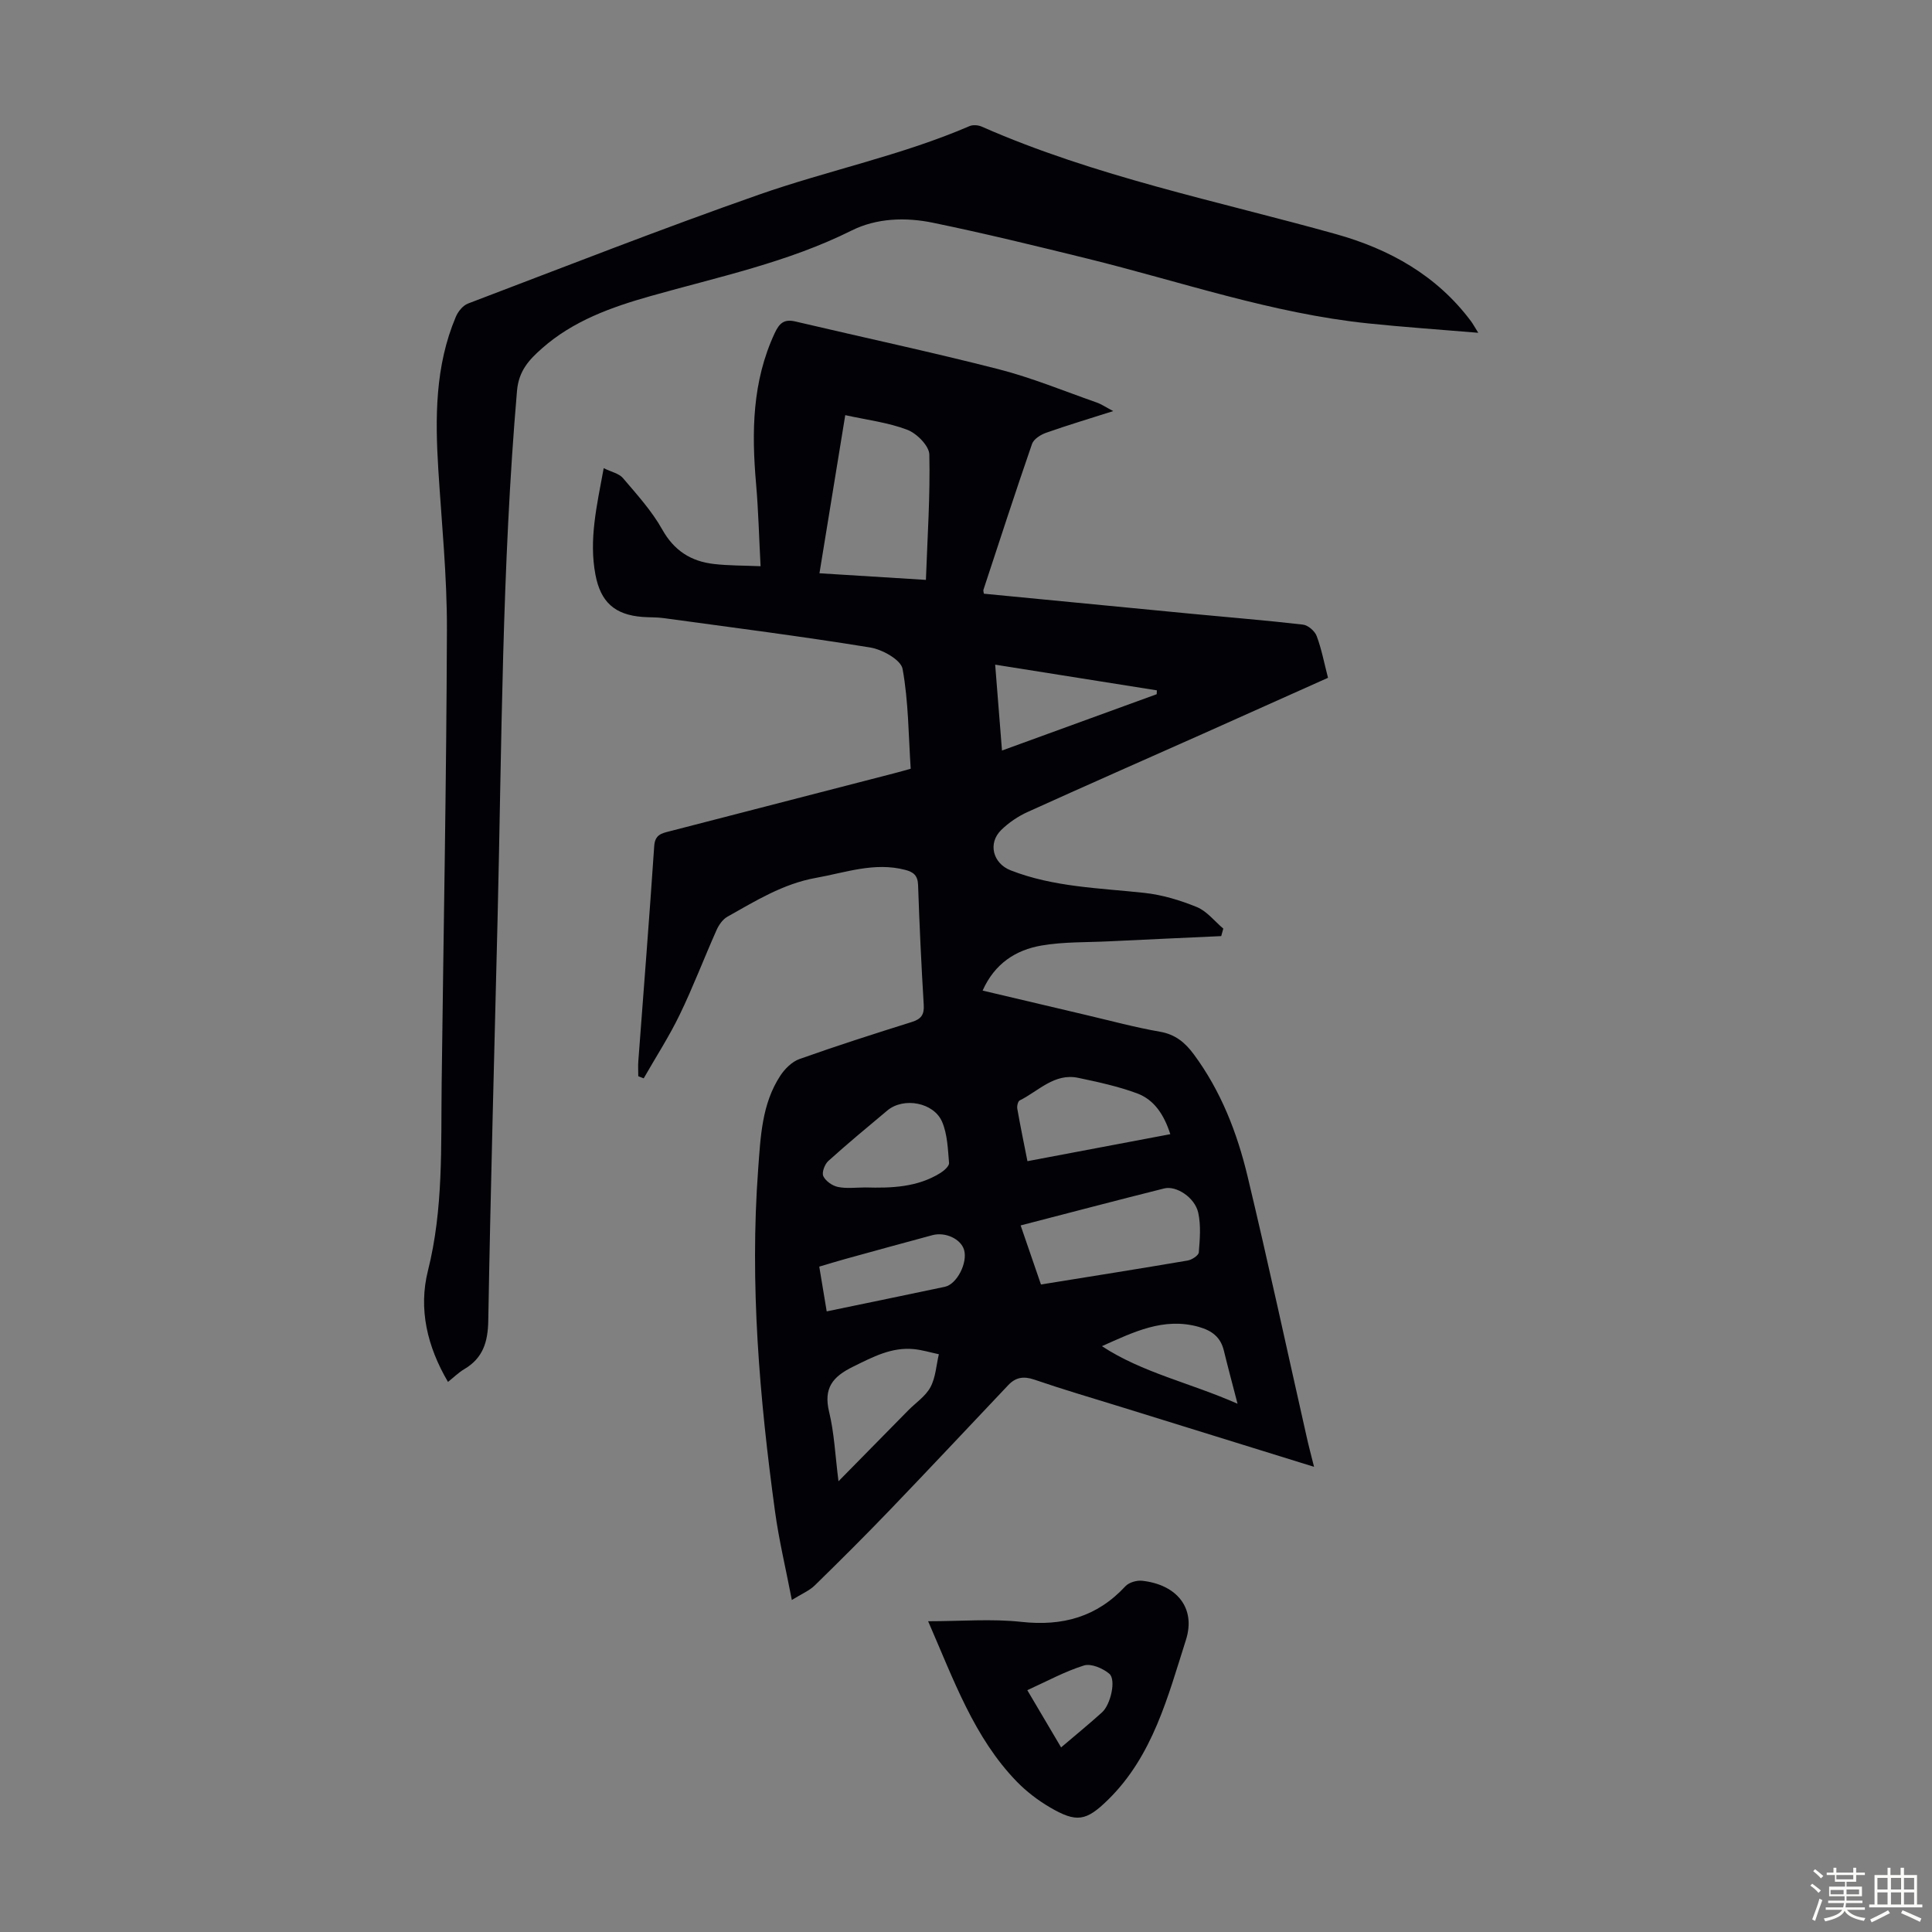
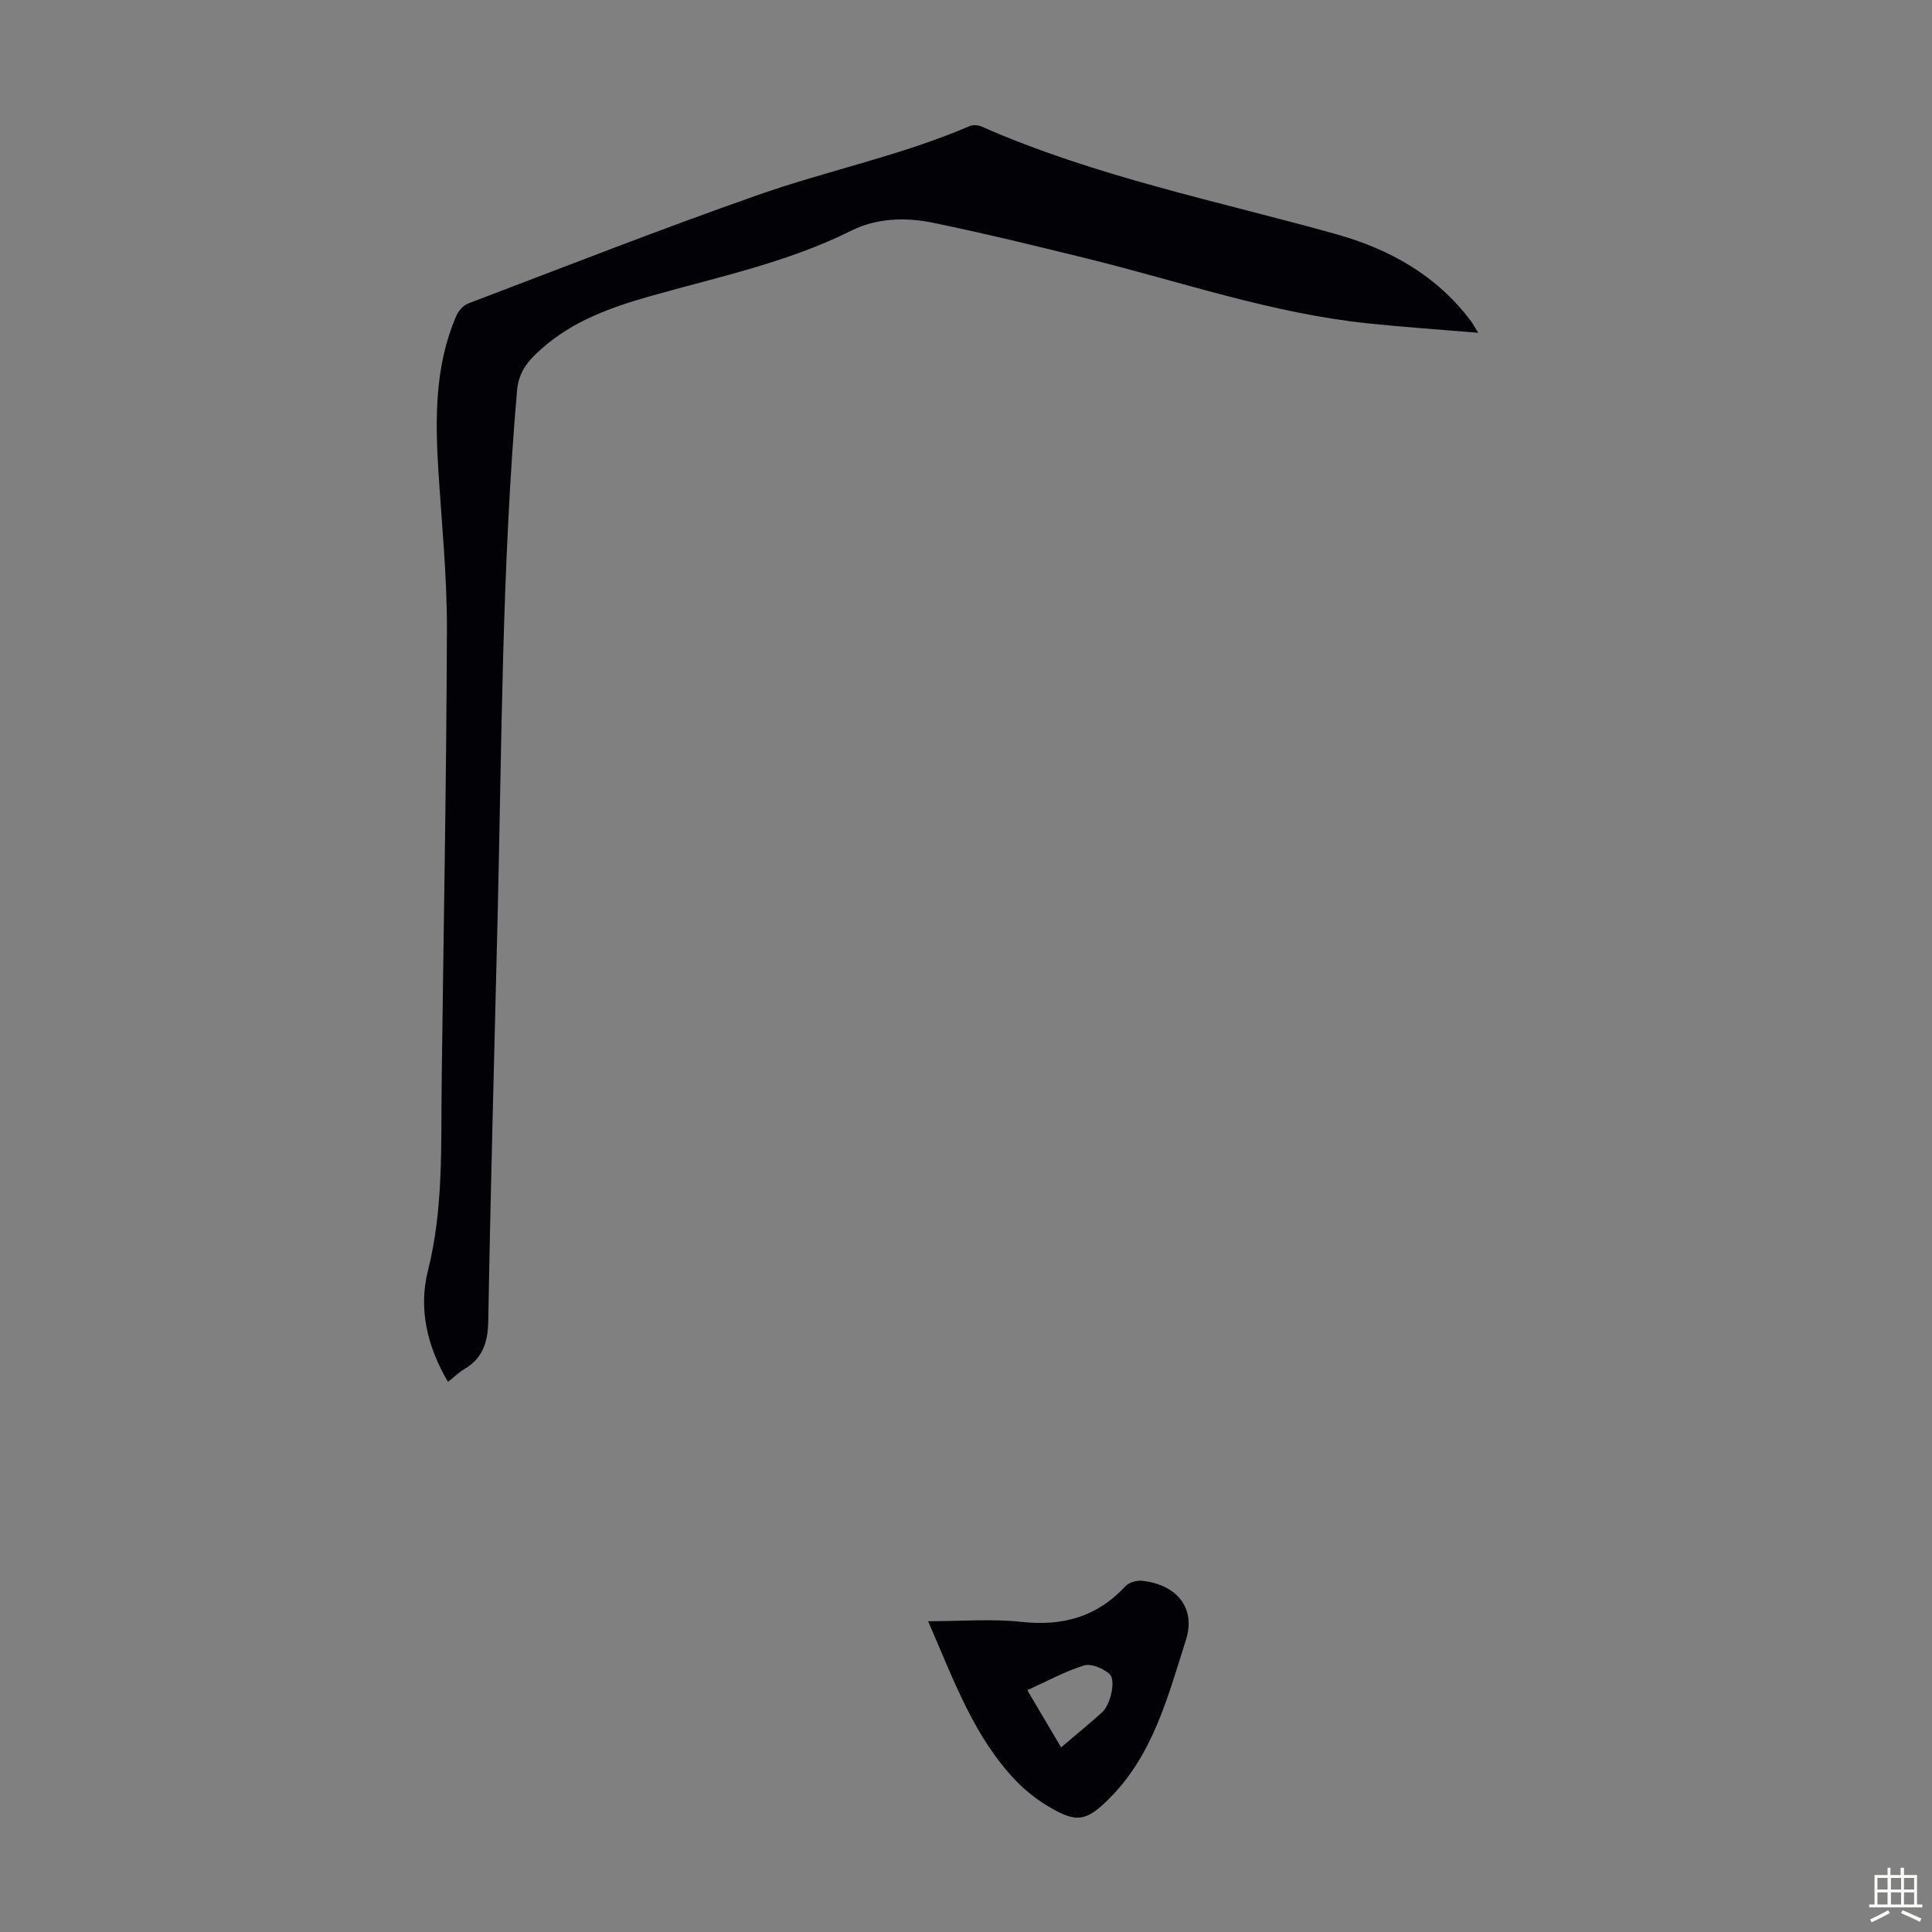
<svg xmlns="http://www.w3.org/2000/svg" enable-background="new 0 0 400 400" viewBox="0 0 400 400">
  <rect x="0" y="0" width="400" height="400" fill="#808080" stroke="none" />
-   <path d="m374.8 390.4.4-.4c.7.5 1.3 1 1.8 1.4l-.5.5c-.5-.6-1.1-1.1-1.7-1.5zm1 7.3-.6-.3c.5-1.4 1.1-2.8 1.5-4.3.2.1.4.2.6.3-.5 1.3-1 2.8-1.5 4.3zm-.4-10.3.4-.4c.4.3 1 .8 1.7 1.4l-.5.5c-.4-.5-1-1-1.6-1.5zm2.5.3h1.7v-1h.6v1h3.5v-1h.6v1h1.8v.5h-1.8v1.4h-2v1h3.2v2h-3.2v.9h3.3v.5h-3.4c0 .3-.1.6-.1.9h4v.5h-3.7c.7.9 1.9 1.5 3.8 1.7-.1.2-.2.4-.3.6-2.1-.4-3.5-1.1-4-2.1-.4 1-1.8 1.7-4 2.2-.1-.2-.2-.4-.3-.6 2.1-.4 3.4-1 3.8-1.8h-3.4v-.5h3.6c.1-.3.1-.6.2-.9h-3.3v-.5h3.4c0-.3 0-.6 0-.9h-3.2v-2h3.3v-1h-2.1v-1.4h-1.7v-.5zm1.1 3.5v1h2.7c0-.3 0-.4 0-.4 0-.1 0-.2 0-.2 0-.1 0-.2 0-.3h-2.7zm1.2-3v.9h3.5v-.9zm4.7 3h-2.6v.6.4h2.6z" fill="#fbfcfa" />
  <path d="m393.6 386.7h.6v1.5h2.7v6.1h1.1v.6h-11v-.6h1.1v-6.1h2.7v-1.5h.6v1.5h2.1v-1.5zm-2.7 8.8.4.6c-1.2.6-2.5 1.3-3.8 1.9-.1-.2-.2-.4-.3-.6 1.2-.6 2.5-1.2 3.7-1.9zm-2.2-6.7v2.4h2.1v-2.4zm0 3v2.5h2.1v-2.5zm2.8-3v2.4h2.1v-2.4zm0 3v2.5h2.1v-2.5zm6 6.1c-1.4-.7-2.7-1.3-3.9-1.8l.3-.6c1.5.6 2.7 1.2 3.9 1.7zm-1.2-9.1h-2.1v2.4h2.1zm-2.1 3v2.5h2.1v-2.5z" fill="#fbfcfa" />
  <g fill="#010106">
-     <path d="m272.06 303.69c-13.77-4.27-26.88-8.34-40-12.41-5.98-1.85-11.99-3.61-17.9-5.64-2.21-.76-3.86-.5-5.4 1.12-8.15 8.61-16.25 17.25-24.46 25.8-5.11 5.32-10.34 10.53-15.61 15.68-1.13 1.11-2.72 1.75-4.75 3.02-1.25-6.51-2.66-12.35-3.47-18.26-3.22-23.53-5.26-47.15-3.5-70.93.5-6.67.74-13.49 4.58-19.35.94-1.43 2.42-2.91 3.98-3.46 7.68-2.73 15.45-5.22 23.23-7.66 1.93-.6 2.62-1.49 2.49-3.55-.5-8.26-.89-16.54-1.17-24.81-.07-1.97-.93-2.69-2.66-3.14-6.39-1.67-12.39.57-18.52 1.66-6.76 1.21-12.48 4.77-18.31 8.04-.97.55-1.77 1.71-2.24 2.77-2.59 5.81-4.85 11.78-7.62 17.5-2.19 4.54-4.96 8.8-7.46 13.19-.37-.15-.75-.29-1.12-.44 0-1.05-.07-2.11.01-3.15 1.11-14.84 2.29-29.67 3.29-44.52.16-2.35 1.53-2.62 3.18-3.04 15.58-4.01 31.16-8.04 46.73-12.07.97-.25 1.93-.53 3.19-.88-.46-6.92-.45-13.91-1.68-20.67-.34-1.88-4.21-4.04-6.73-4.44-14.21-2.31-28.5-4.13-42.76-6.08-1.44-.2-2.9-.13-4.35-.24-5.78-.44-8.68-3.1-9.75-8.74-1.37-7.23.26-14.2 1.71-22.06 1.6.79 3.18 1.1 3.99 2.06 2.89 3.4 5.97 6.78 8.13 10.64 2.46 4.38 5.94 6.58 10.63 7.13 3.08.36 6.2.32 9.73.47-.32-5.96-.45-11.51-.93-17.03-.94-10.71-.82-21.21 3.86-31.24.97-2.09 1.98-2.94 4.27-2.4 14.02 3.3 28.12 6.31 42.07 9.88 6.9 1.77 13.54 4.52 20.28 6.88 1.01.35 1.93.99 3.46 1.79-5.08 1.62-9.54 2.95-13.92 4.5-1.12.4-2.55 1.3-2.89 2.3-3.47 10.03-6.74 20.12-10.06 30.2-.06.19.04.43.09.81 14.32 1.39 28.67 2.78 43.02 4.16 7.68.74 15.38 1.35 23.04 2.24 1.06.12 2.47 1.34 2.85 2.38 1.01 2.69 1.54 5.56 2.34 8.63-8.67 3.88-17.21 7.72-25.76 11.53-12.15 5.41-24.32 10.76-36.43 16.25-1.99.9-3.92 2.21-5.48 3.74-2.8 2.75-1.71 6.9 1.95 8.34 8.9 3.48 18.34 3.66 27.67 4.67 3.71.4 7.44 1.52 10.9 2.94 2.08.86 3.67 2.93 5.47 4.46-.14.52-.29 1.04-.43 1.55-7.73.36-15.47.7-23.2 1.08-4.68.23-9.43.08-14.01.87-5.33.92-9.7 3.73-12.19 9.33 7.28 1.72 14.33 3.39 21.37 5.04 5.11 1.2 10.2 2.58 15.36 3.48 3.18.55 5.2 2.26 6.98 4.66 5.63 7.6 8.99 16.26 11.15 25.3 4.27 17.82 8.12 35.74 12.16 53.61.42 1.95.94 3.87 1.6 6.51zm-80.36-183.63c.32-8.88.9-17.42.71-25.95-.04-1.8-2.59-4.37-4.54-5.12-3.96-1.52-8.3-2.03-12.87-3.04-1.86 11.37-3.57 21.88-5.34 32.74 7.22.46 14.1.88 22.04 1.37zm19.61 133.65c1.45 4.21 2.81 8.17 4.21 12.23 10.33-1.67 20.36-3.25 30.37-4.96.88-.15 2.26-1.05 2.31-1.69.22-2.73.46-5.59-.12-8.22-.7-3.13-4.52-5.64-7.03-5.02-9.84 2.46-19.64 5.05-29.74 7.66zm30.99-18.89c-1.31-4.09-3.36-7.13-6.85-8.44-3.92-1.46-8.08-2.35-12.19-3.22-4.96-1.05-8.24 2.74-12.14 4.67-.37.18-.6 1.18-.5 1.72.63 3.59 1.37 7.17 2.1 10.86 10.02-1.89 19.63-3.71 29.58-5.59zm-68.7 71.86c5.25-5.34 9.84-10.01 14.44-14.68 1.57-1.59 3.59-2.92 4.6-4.8 1.08-2.01 1.2-4.53 1.74-6.82-1.72-.36-3.43-.89-5.18-1.06-4.64-.45-8.49 1.63-12.55 3.62-4.27 2.09-6.18 4.44-4.99 9.38 1.06 4.35 1.25 8.92 1.94 14.36zm5.58-60.83c5.4.15 10.77-.03 15.54-3.01.76-.47 1.82-1.42 1.77-2.06-.24-2.85-.33-5.88-1.41-8.46-1.71-4.1-8-5.22-11.36-2.41-4.12 3.44-8.25 6.87-12.23 10.46-.75.68-1.39 2.4-1.03 3.15.49 1.02 1.88 2 3.05 2.23 1.82.37 3.77.1 5.67.1zm60.3-102.12c.01-.27.03-.53.04-.8-11.04-1.75-22.09-3.51-33.48-5.32.49 6.2.94 11.82 1.41 17.78 10.89-3.96 21.46-7.81 32.03-11.66zm-68.32 127.78c8.34-1.73 16.4-3.39 24.45-5.09 2.51-.53 4.77-4.97 3.99-7.65-.66-2.25-3.86-3.77-6.57-3.04-6.02 1.62-12.02 3.27-18.03 4.93-1.78.49-3.54 1.04-5.38 1.58.55 3.29 1.04 6.22 1.54 9.27zm85.06 19.12c-1.13-4.35-2.02-7.66-2.83-10.99-.68-2.81-2.46-4.15-5.22-4.93-7.27-2.03-13.47 1.08-20.03 4 8.39 5.51 18.2 7.56 28.08 11.92z" />
    <path d="m92.75 286.11c-4.3-7.32-6.14-15.09-4.15-23.02 3.22-12.8 2.68-25.74 2.84-38.69.38-31.33.99-62.65 1.09-93.98.04-11.05-1.09-22.12-1.78-33.17-.67-10.78-.68-21.49 3.63-31.67.46-1.09 1.46-2.33 2.51-2.73 20.04-7.62 40.01-15.46 60.24-22.55 14.42-5.05 29.5-8.11 43.6-14.19.7-.3 1.79-.22 2.51.1 23.56 10.37 48.73 15.38 73.35 22.26 11.09 3.1 20.88 8.55 27.96 18.03.38.51.68 1.08 1.51 2.4-8.09-.68-15.49-1.18-22.86-1.95-19.9-2.08-38.78-8.65-58.07-13.41-10.63-2.62-21.28-5.22-32-7.43-5.64-1.16-11.62-.97-16.8 1.61-13.24 6.61-27.59 9.6-41.64 13.58-8.1 2.29-16.01 5.11-22.46 10.81-2.64 2.33-4.83 4.62-5.19 8.8-3.14 36.49-3.15 73.09-4.03 109.66-.67 27.63-1.44 55.25-1.92 82.88-.08 4.43-1.11 7.75-4.99 10.03-1.15.68-2.12 1.65-3.35 2.63z" />
    <path d="m192.16 335.66c6.9 0 13.16-.54 19.28.13 8.55.94 15.67-1.01 21.57-7.38.73-.79 2.34-1.25 3.46-1.13 7.14.79 11.18 5.62 9.06 12.26-3.74 11.73-6.83 23.95-16.09 33.05-4.56 4.48-6.54 4.84-12.1 1.58-2.47-1.45-4.83-3.26-6.83-5.31-8.85-9.14-12.99-20.91-18.35-33.2zm27.53 26.12c3.09-2.63 5.85-4.88 8.49-7.27 1.78-1.62 2.94-6.75 1.49-7.98-1.34-1.13-3.77-2.17-5.25-1.71-3.96 1.23-7.67 3.28-11.73 5.11 2.42 4.09 4.62 7.8 7 11.85z" />
  </g>
</svg>